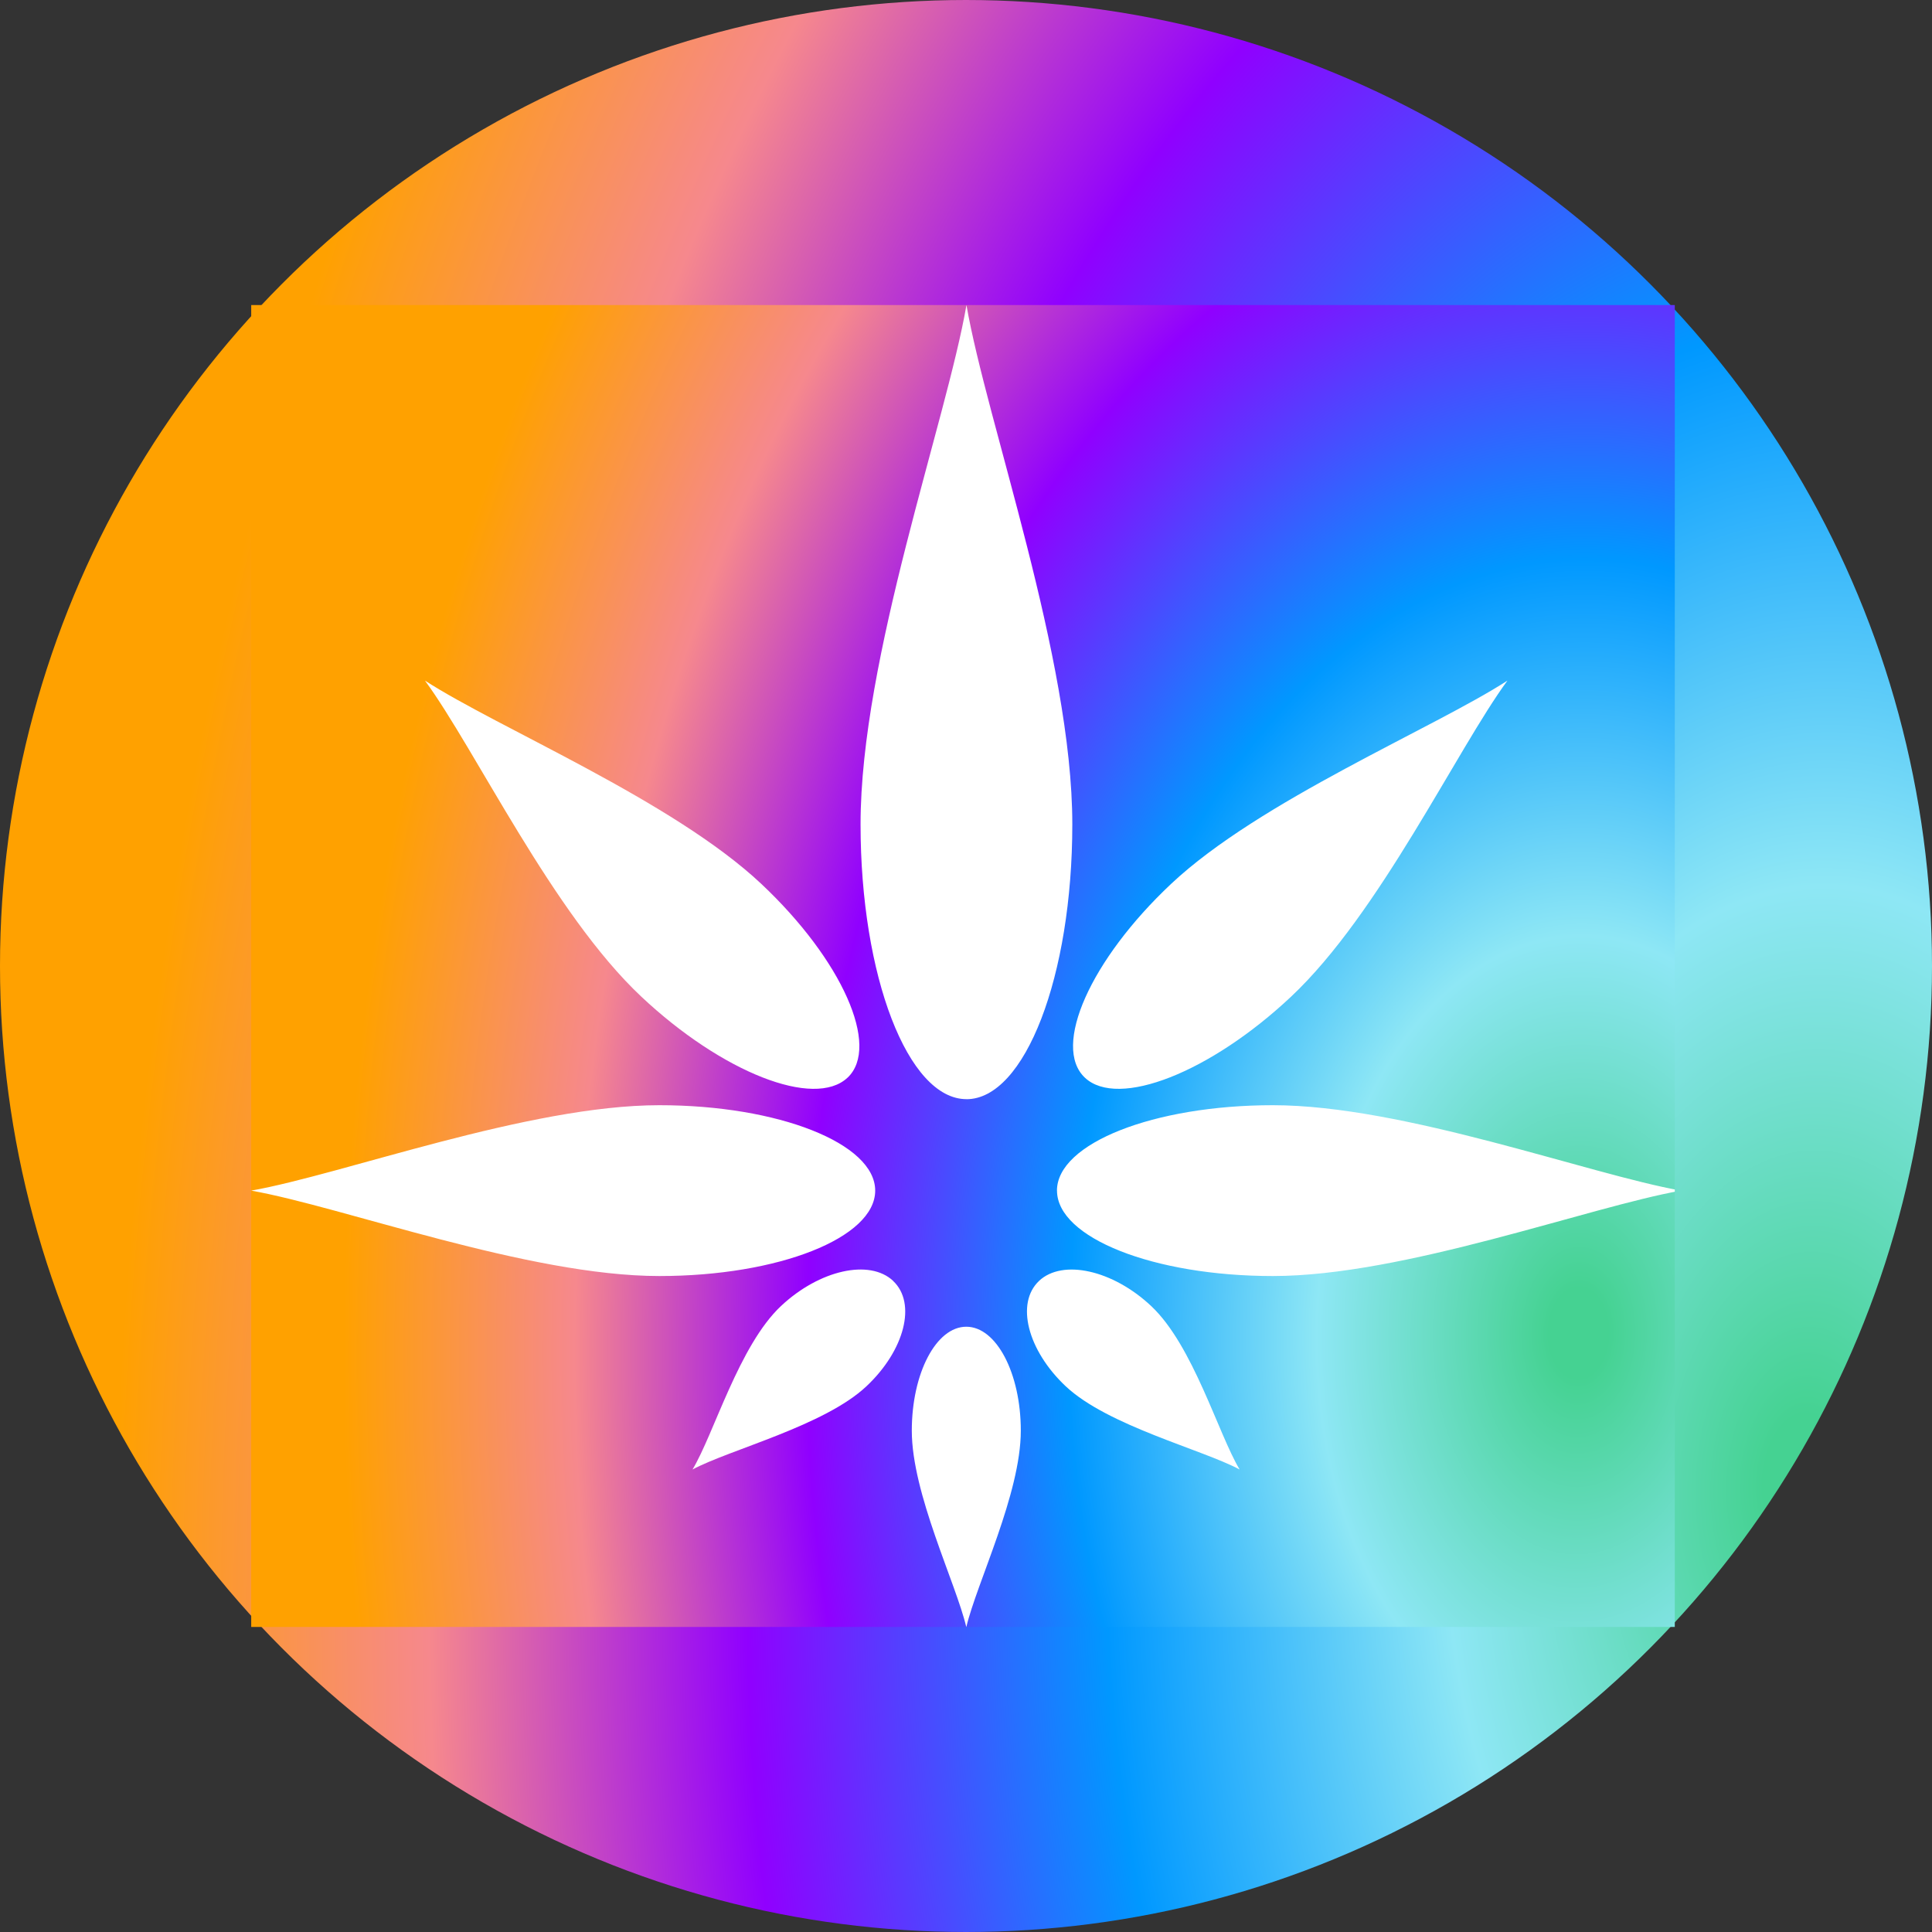
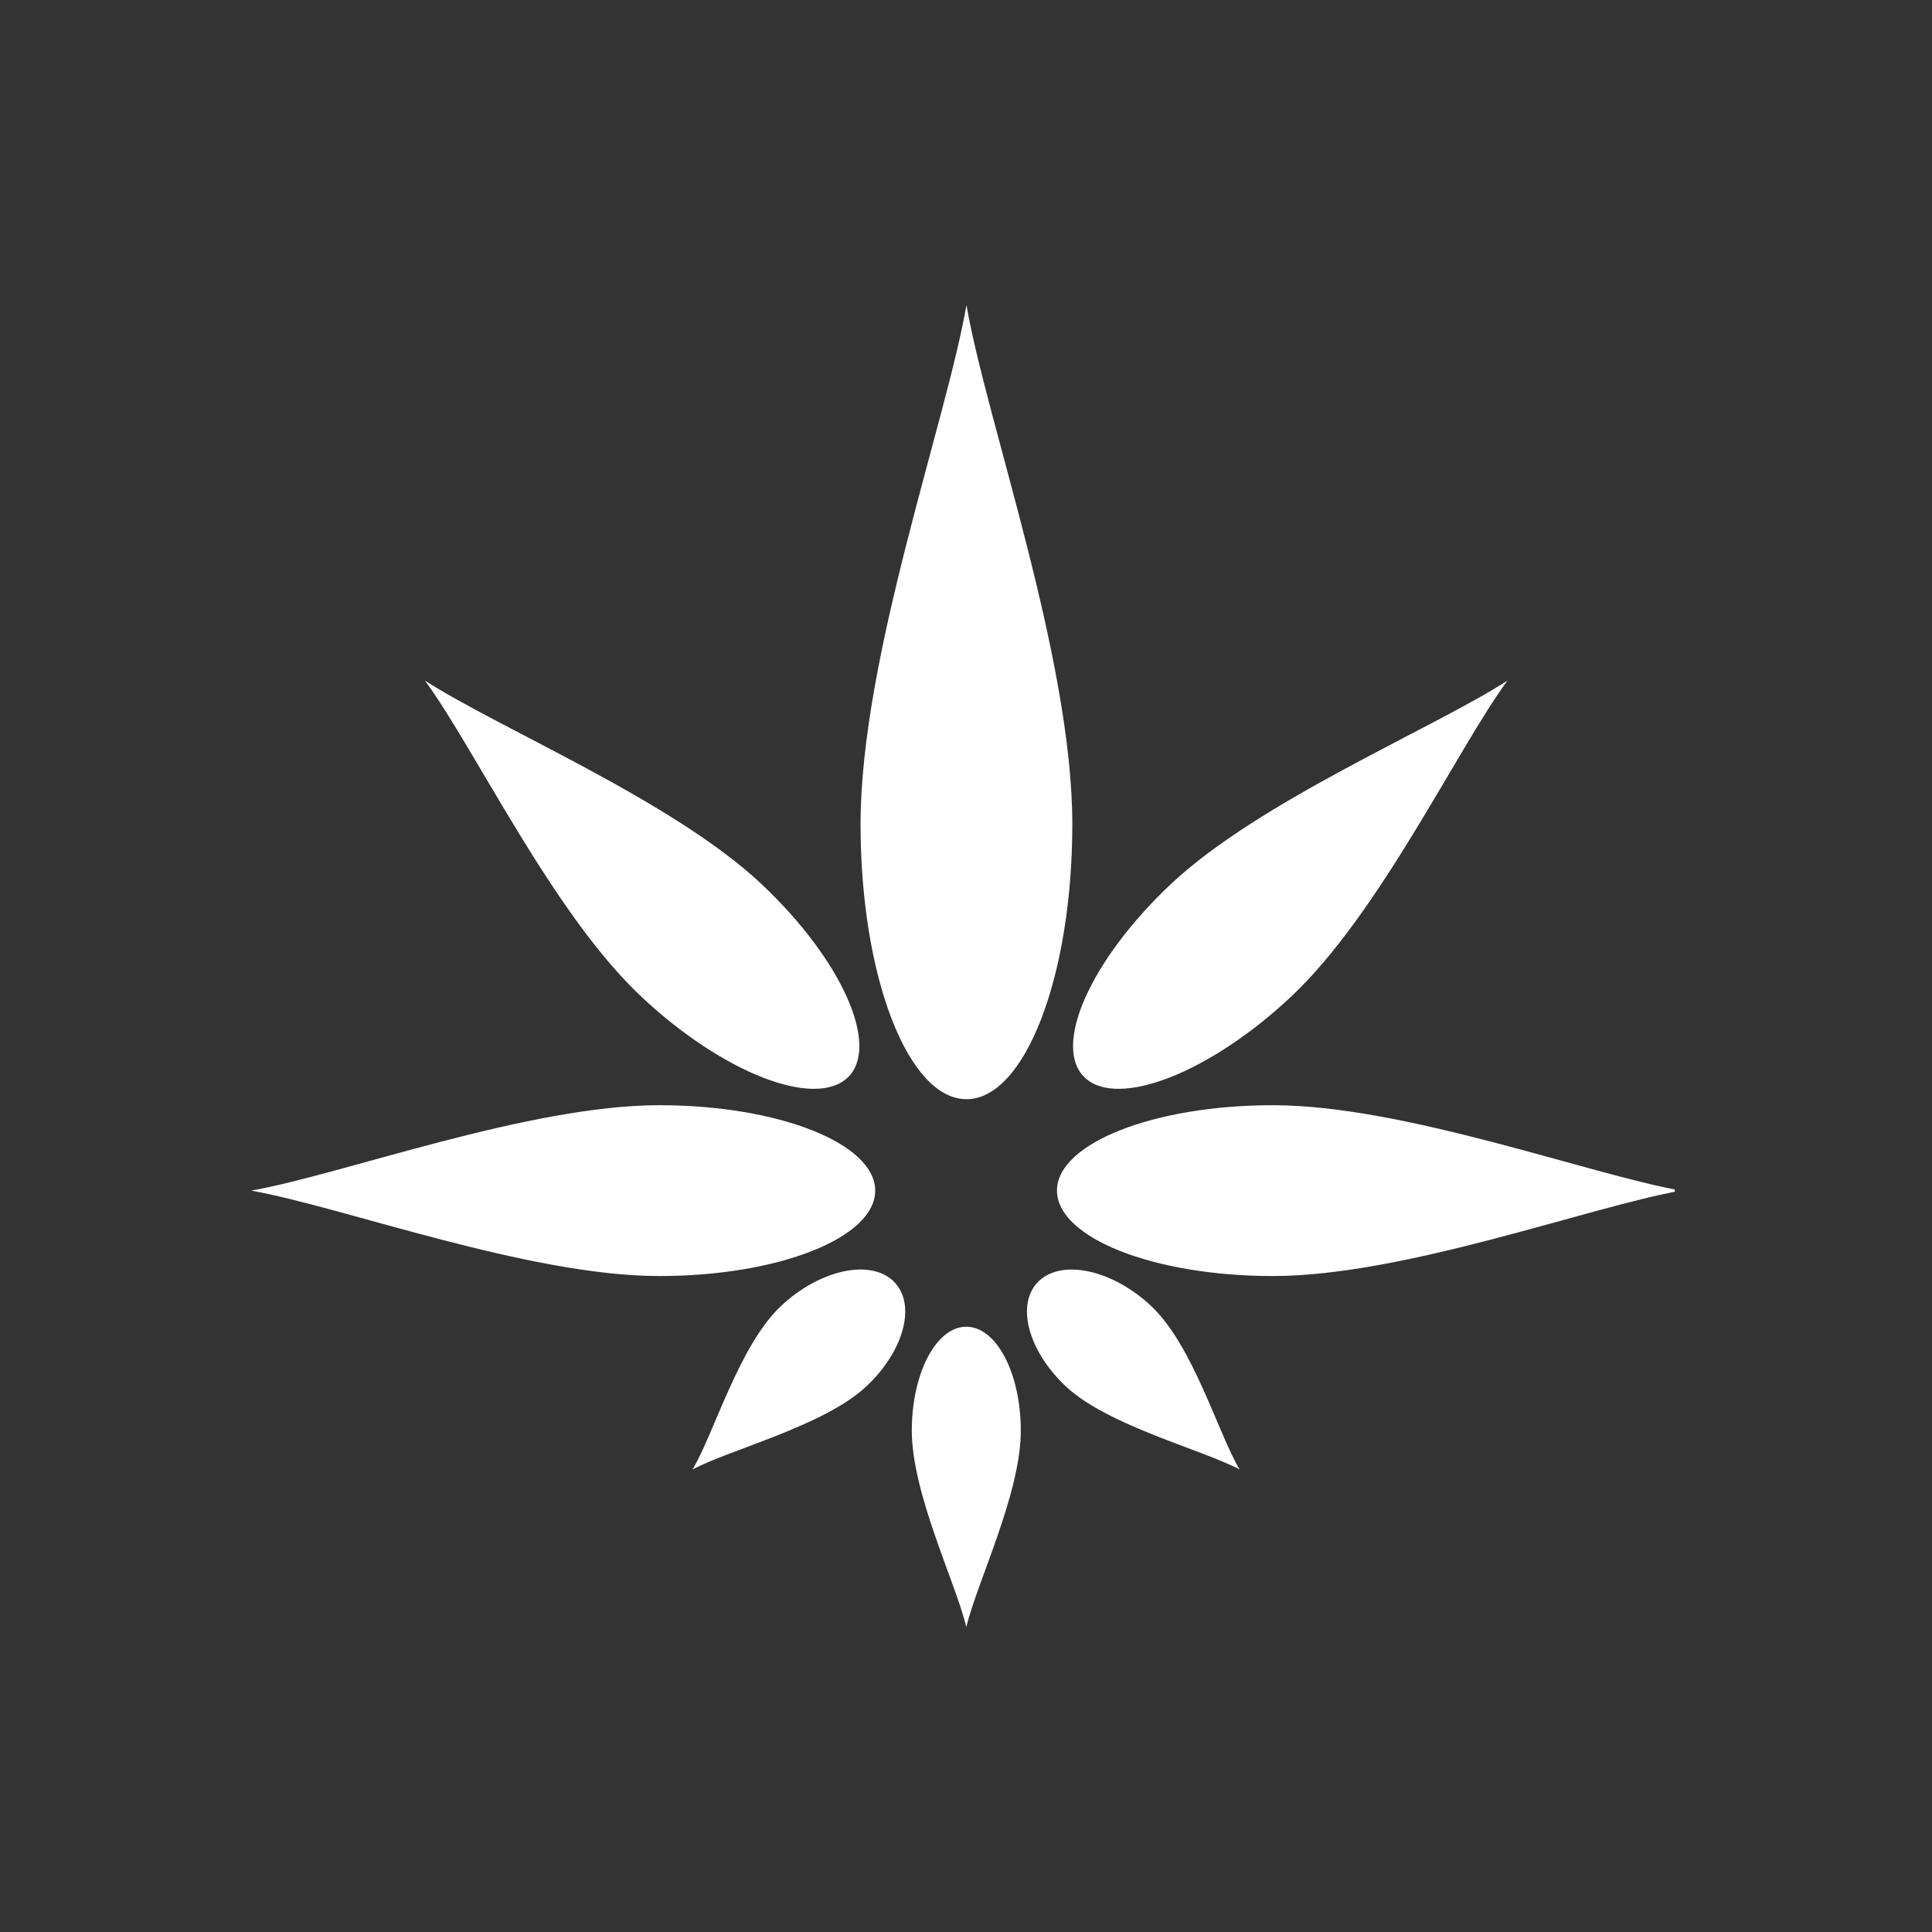
<svg xmlns="http://www.w3.org/2000/svg" width="38" height="38" fill="none" viewBox="0 0 38 38">
  <rect x="0" y="0" width="38" height="38" fill="#333333" stroke="none" />
-   <circle cx="19" cy="19" r="18" fill="url(#a)" stroke="url(#b)" stroke-width="2" />
  <g clip-path="url(#c)">
-     <path fill="url(#d)" d="M0 0h28v26H0z" transform="translate(4.941 6)" />
    <path fill="#fff" d="M19.009 21.62c1.15 0 2.082-2.42 2.082-5.406 0-3.272-1.685-7.918-2.082-10.214-.398 2.295-2.083 6.942-2.083 10.214 0 2.985.932 5.405 2.083 5.405m-.003 4.476c-.593 0-1.072.915-1.072 2.045 0 1.238.867 2.994 1.072 3.863.205-.868 1.072-2.625 1.072-3.863 0-1.129-.48-2.045-1.072-2.045m-2.336-4.898c.65-.613-.109-2.32-1.696-3.812-1.74-1.636-5.168-3.062-6.615-3.998.997 1.36 2.513 4.58 4.255 6.216 1.587 1.492 3.404 2.206 4.055 1.594m8.725-1.594c1.742-1.637 3.258-4.856 4.255-6.216-1.447.936-4.873 2.361-6.615 3.998-1.587 1.492-2.347 3.2-1.695 3.812s2.468-.102 4.055-1.594m-7.826 5.591c-.465-.437-1.452-.215-2.207.494-.827.777-1.32 2.52-1.74 3.215.74-.395 2.595-.859 3.42-1.636.755-.709.99-1.637.525-2.073zm2.869 0c-.464.436-.228 1.364.525 2.073.827.777 2.68 1.241 3.42 1.636-.419-.696-.913-2.439-1.74-3.215-.754-.709-1.742-.93-2.206-.494zm-3.223-1.776c0-.928-1.902-1.68-4.246-1.68-2.572 0-6.223 1.36-8.027 1.68 1.804.32 5.455 1.68 8.027 1.68 2.345 0 4.246-.752 4.246-1.68m3.576 0c0 .928 1.901 1.68 4.246 1.68 2.571 0 6.223-1.36 8.026-1.68-1.803-.32-5.455-1.68-8.026-1.68-2.346 0-4.247.752-4.247 1.68" />
  </g>
  <defs>
    <radialGradient id="a" cx="0" cy="0" r="1" gradientTransform="rotate(181.357 17.935 14.471)scale(33.092 54.303)" gradientUnits="userSpaceOnUse">
      <stop offset=".024" stop-color="#45d292" />
      <stop offset=".212" stop-color="#8ee7f5" />
      <stop offset=".413" stop-color="#0098ff" />
      <stop offset=".625" stop-color="#9000ff" />
      <stop offset=".813" stop-color="#f6888d" />
      <stop offset="1" stop-color="#ffa100" />
    </radialGradient>
    <radialGradient id="b" cx="0" cy="0" r="1" gradientTransform="rotate(181.357 17.935 14.471)scale(33.092 54.303)" gradientUnits="userSpaceOnUse">
      <stop offset=".024" stop-color="#45d292" />
      <stop offset=".212" stop-color="#8ee7f5" />
      <stop offset=".413" stop-color="#0098ff" />
      <stop offset=".625" stop-color="#9000ff" />
      <stop offset=".813" stop-color="#f6888d" />
      <stop offset="1" stop-color="#ffa100" />
    </radialGradient>
    <radialGradient id="d" cx="0" cy="0" r="1" gradientTransform="rotate(181.26 13.197 9.902)scale(24.383 37.156)" gradientUnits="userSpaceOnUse">
      <stop offset=".024" stop-color="#45d292" />
      <stop offset=".212" stop-color="#8ee7f5" />
      <stop offset=".413" stop-color="#0098ff" />
      <stop offset=".625" stop-color="#9000ff" />
      <stop offset=".813" stop-color="#f6888d" />
      <stop offset="1" stop-color="#ffa100" />
    </radialGradient>
    <clipPath id="c">
      <path fill="#fff" d="M4.941 6h28v26h-28z" />
    </clipPath>
  </defs>
</svg>